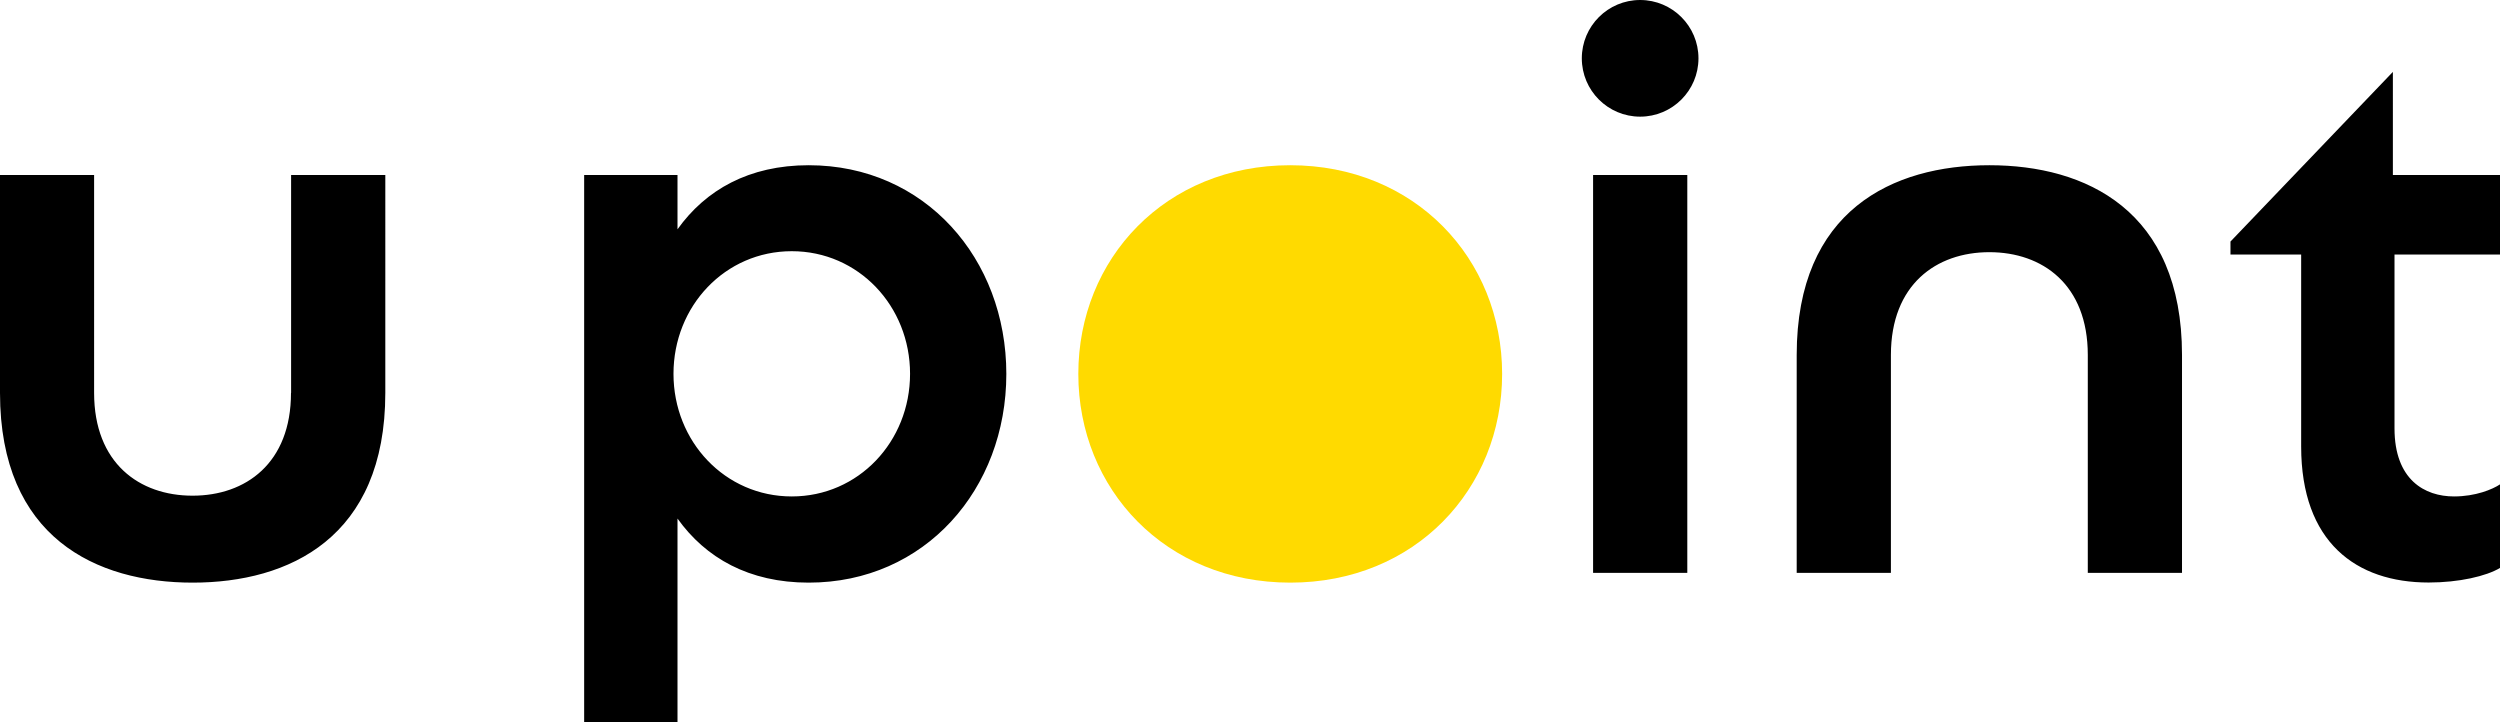
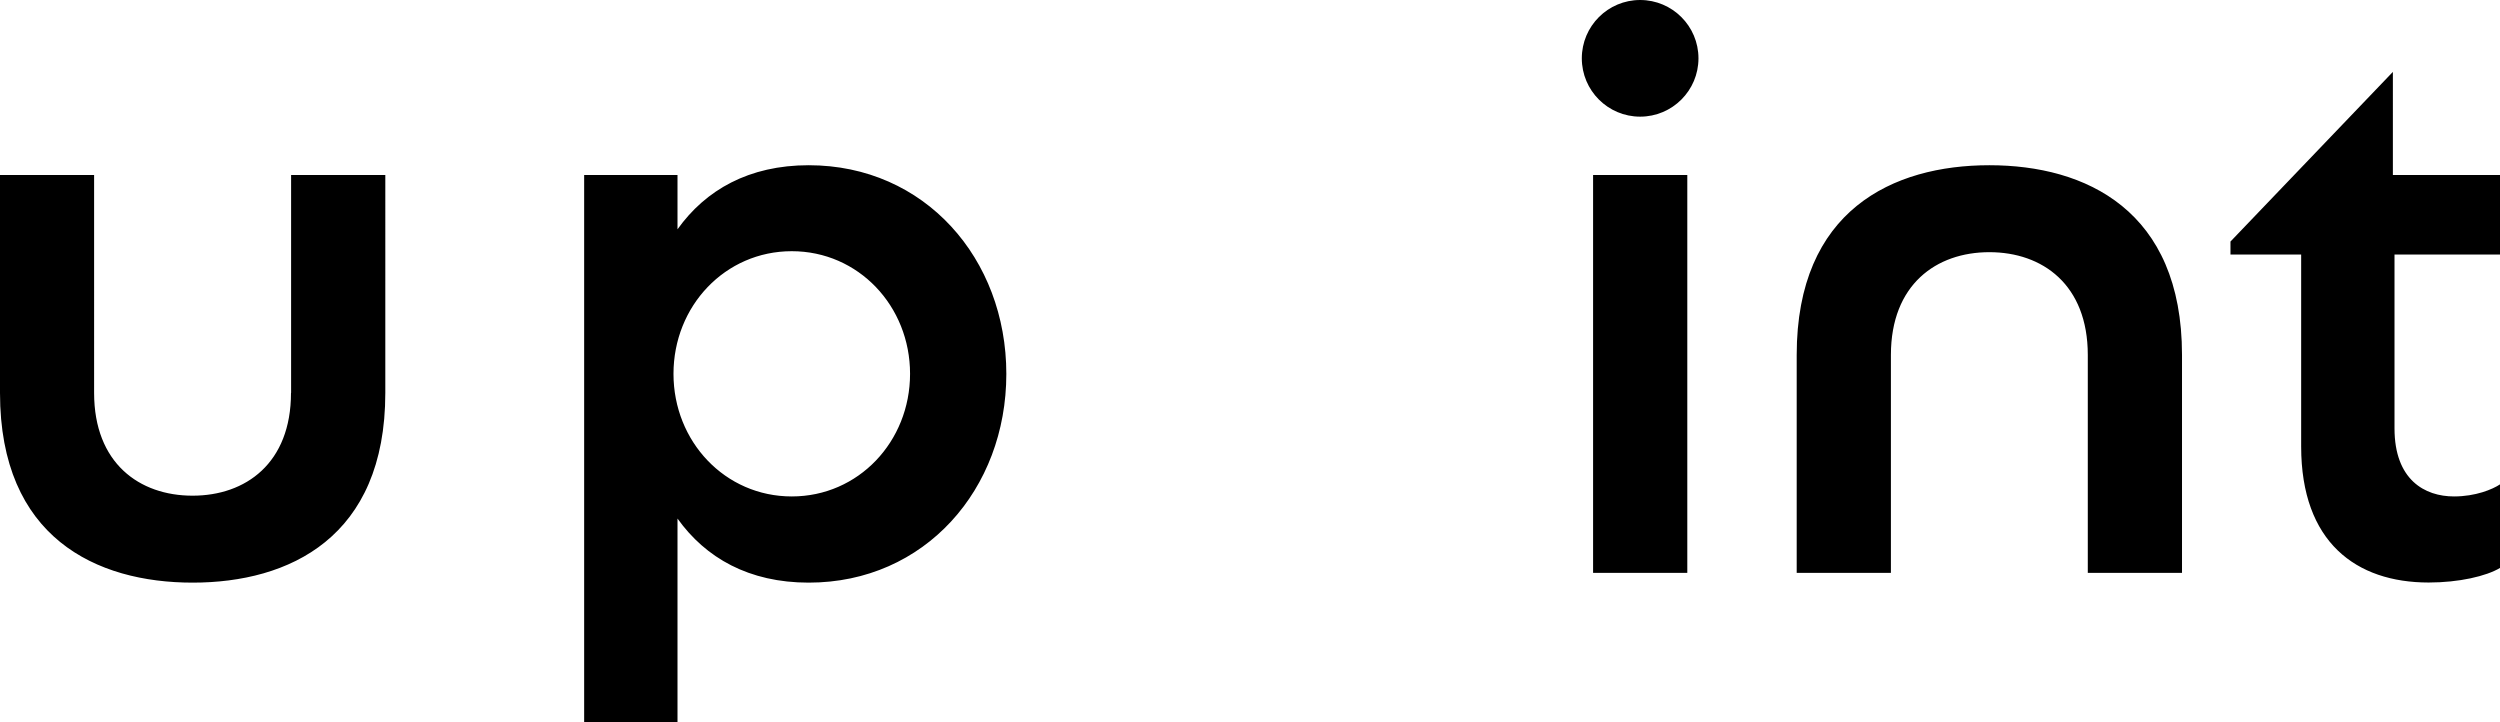
<svg xmlns="http://www.w3.org/2000/svg" id="_Слой_2" data-name="Слой 2" viewBox="0 0 230.59 66.6">
  <defs>
    <style> .cls-1 { fill: #ffda00; } </style>
  </defs>
  <g id="Logo">
    <g>
      <path d="M74.59,15.24c-5.5,0-9.5,2.27-12.1,5.91v-5.01h-8.61v50.46h8.61v-18.77c2.6,3.64,6.6,5.91,12.1,5.91,10.72,0,18.23-8.62,18.23-19.25s-7.51-19.25-18.23-19.25Zm-1.56,30.55c-6.15,0-10.91-5.06-10.91-11.31s4.76-11.31,10.91-11.31,10.91,5.06,10.91,11.31-4.76,11.31-10.91,11.31Zm-46.19-9.55c0,6.49-4.18,9.48-9.08,9.48s-9.08-2.99-9.08-9.48V16.14H0v20.1c0,13.35,8.88,17.5,17.77,17.5s17.77-4.14,17.77-17.5V16.14h-8.69v20.1ZM183.49,15.24c-8.89,0-17.77,4.14-17.77,17.5v20.1h8.69v-20.1c0-6.49,4.18-9.48,9.08-9.48s9.08,2.99,9.08,9.48v20.1h8.69v-20.1c0-13.35-8.88-17.5-17.77-17.5Zm47.11,8.24v-7.34h-9.89V6.63l-14.98,15.65v1.2h6.52v17.7c0,8.83,5.07,12.55,11.76,12.55,2.78,0,5.31-.58,6.59-1.35v-7.71c-.7,.47-2.27,1.12-4.25,1.12-2.7,0-5.49-1.53-5.49-6.28V23.48h9.74ZM151.28,0c-2.97,0-5.38,2.41-5.38,5.38s2.41,5.38,5.38,5.38,5.38-2.41,5.38-5.38-2.41-5.38-5.38-5.38Zm-4.34,52.84h8.69V16.14h-8.69V52.84Z" />
-       <path class="cls-1" d="M119,15.24c-11.5,0-19.54,8.62-19.54,19.25s8.05,19.25,19.55,19.25,19.54-8.62,19.54-19.25-8.05-19.25-19.55-19.25Z" />
    </g>
  </g>
</svg>